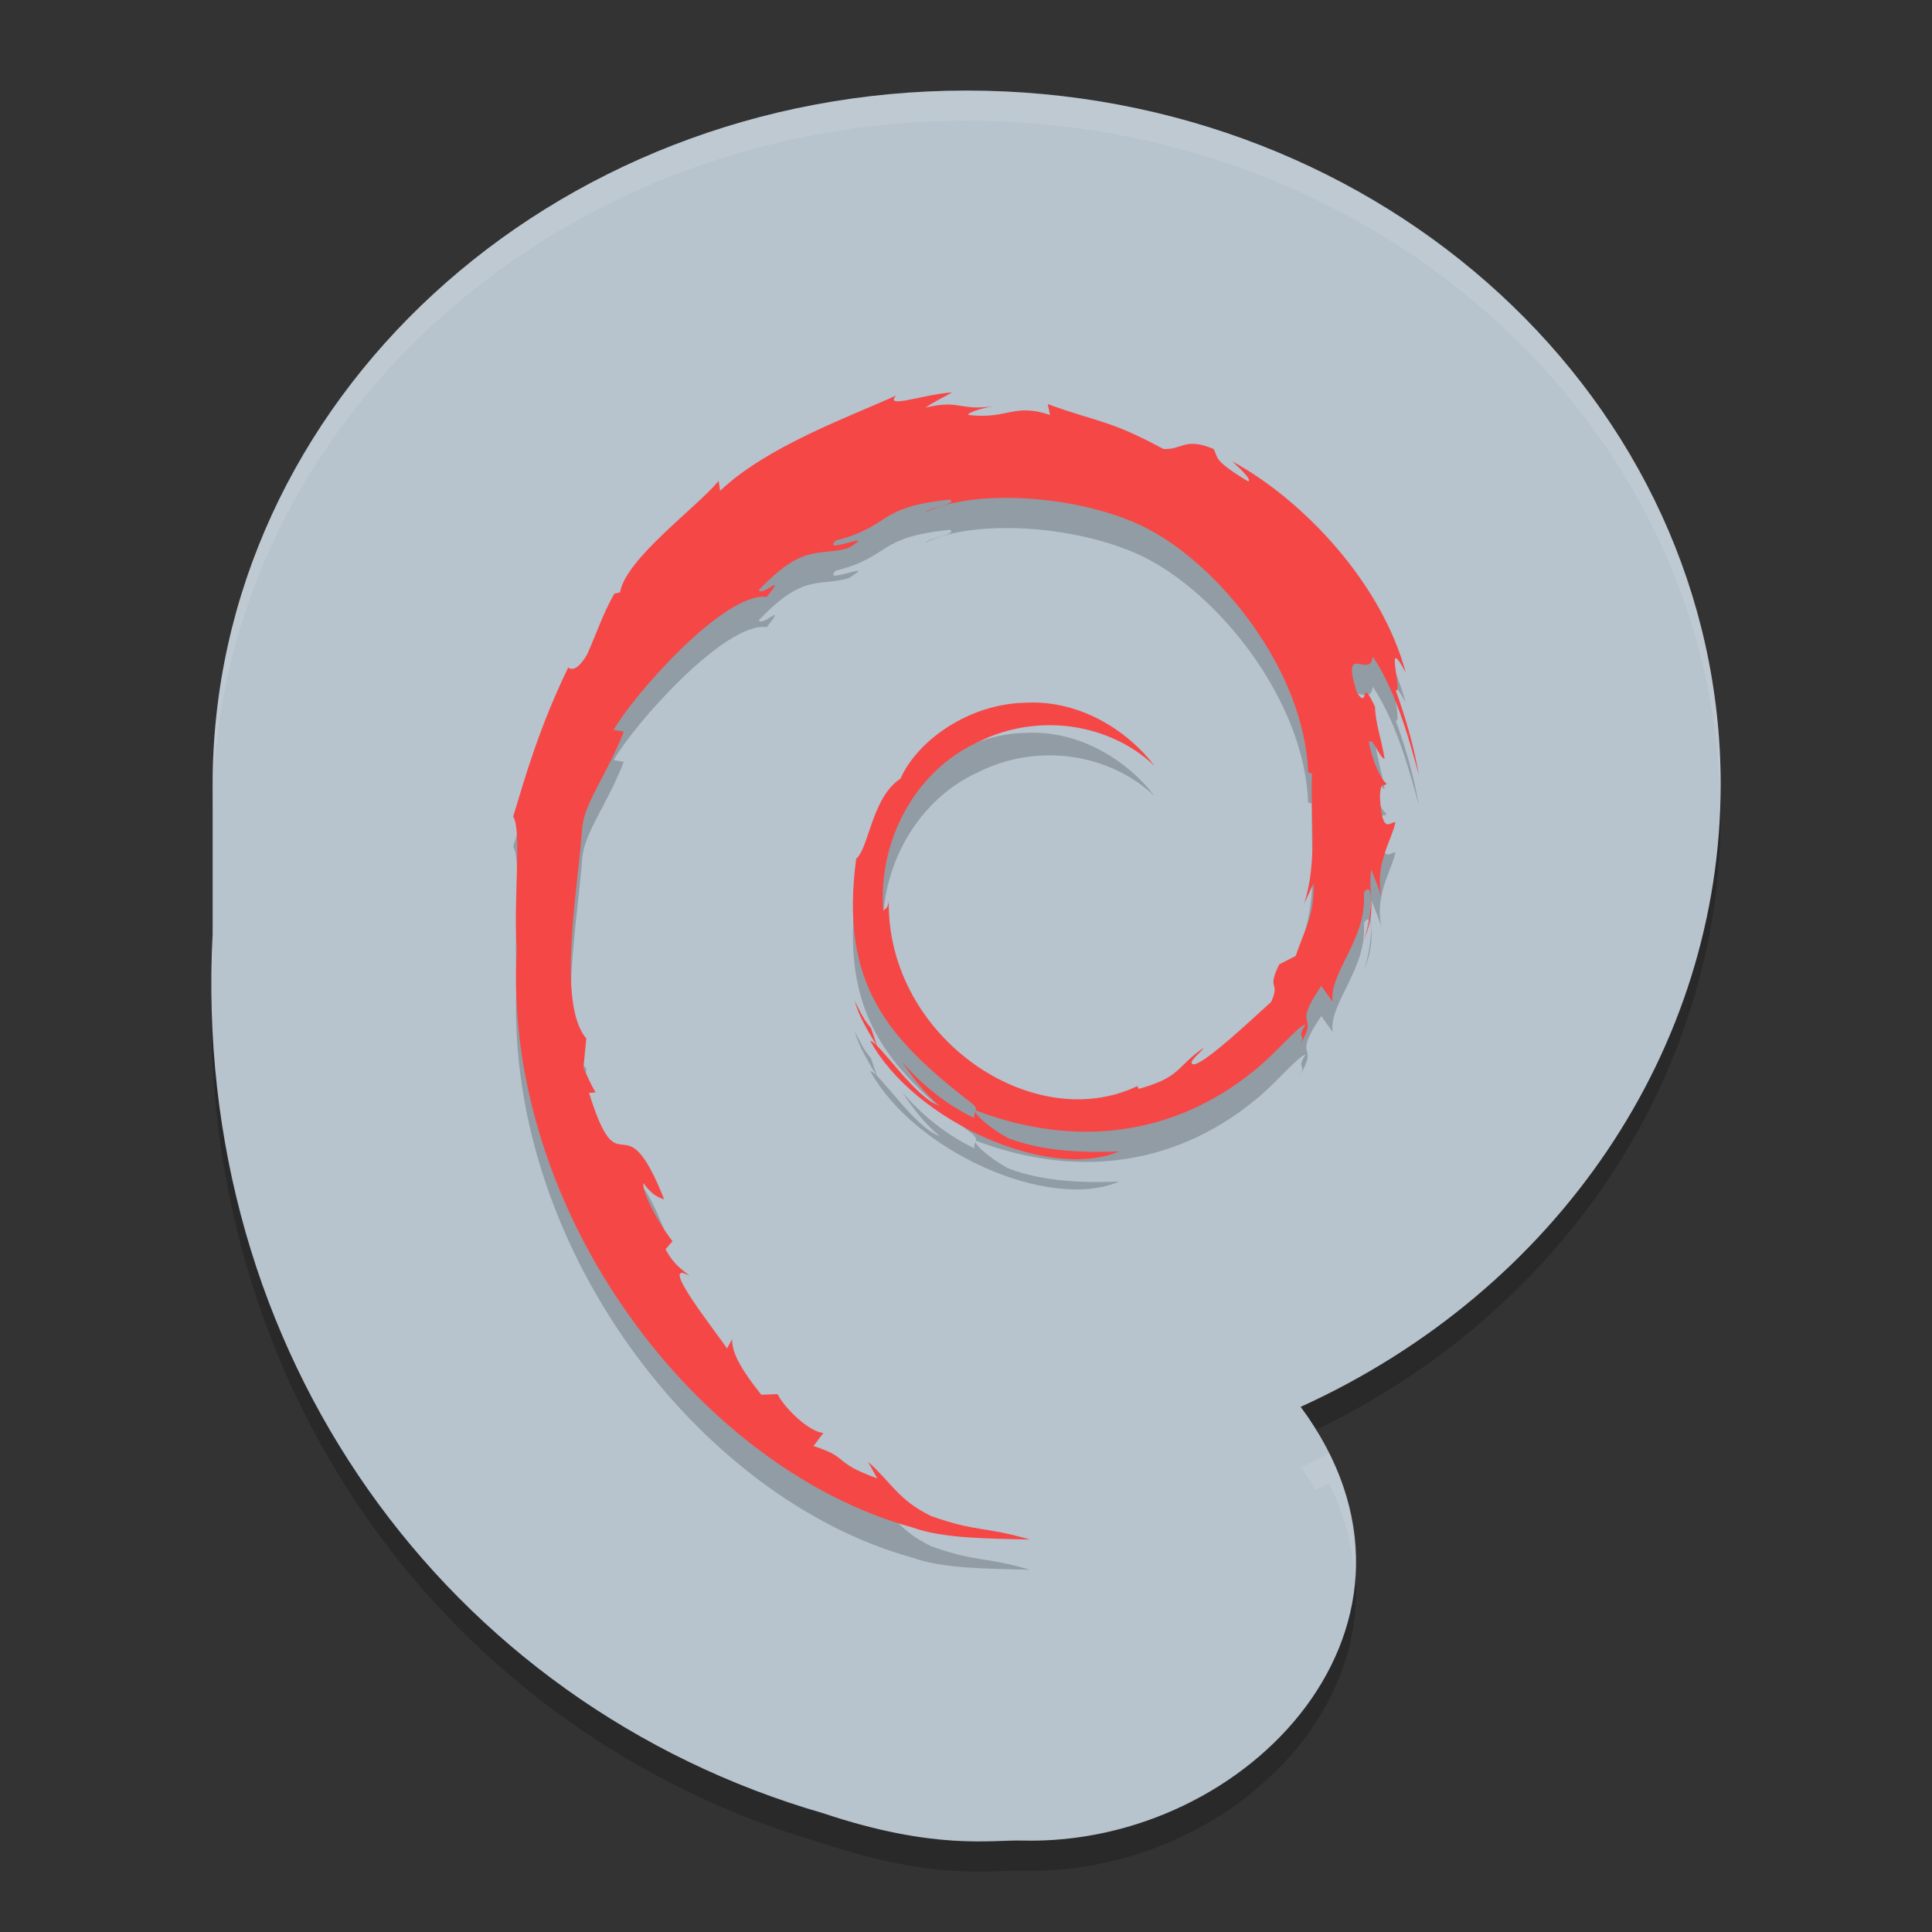
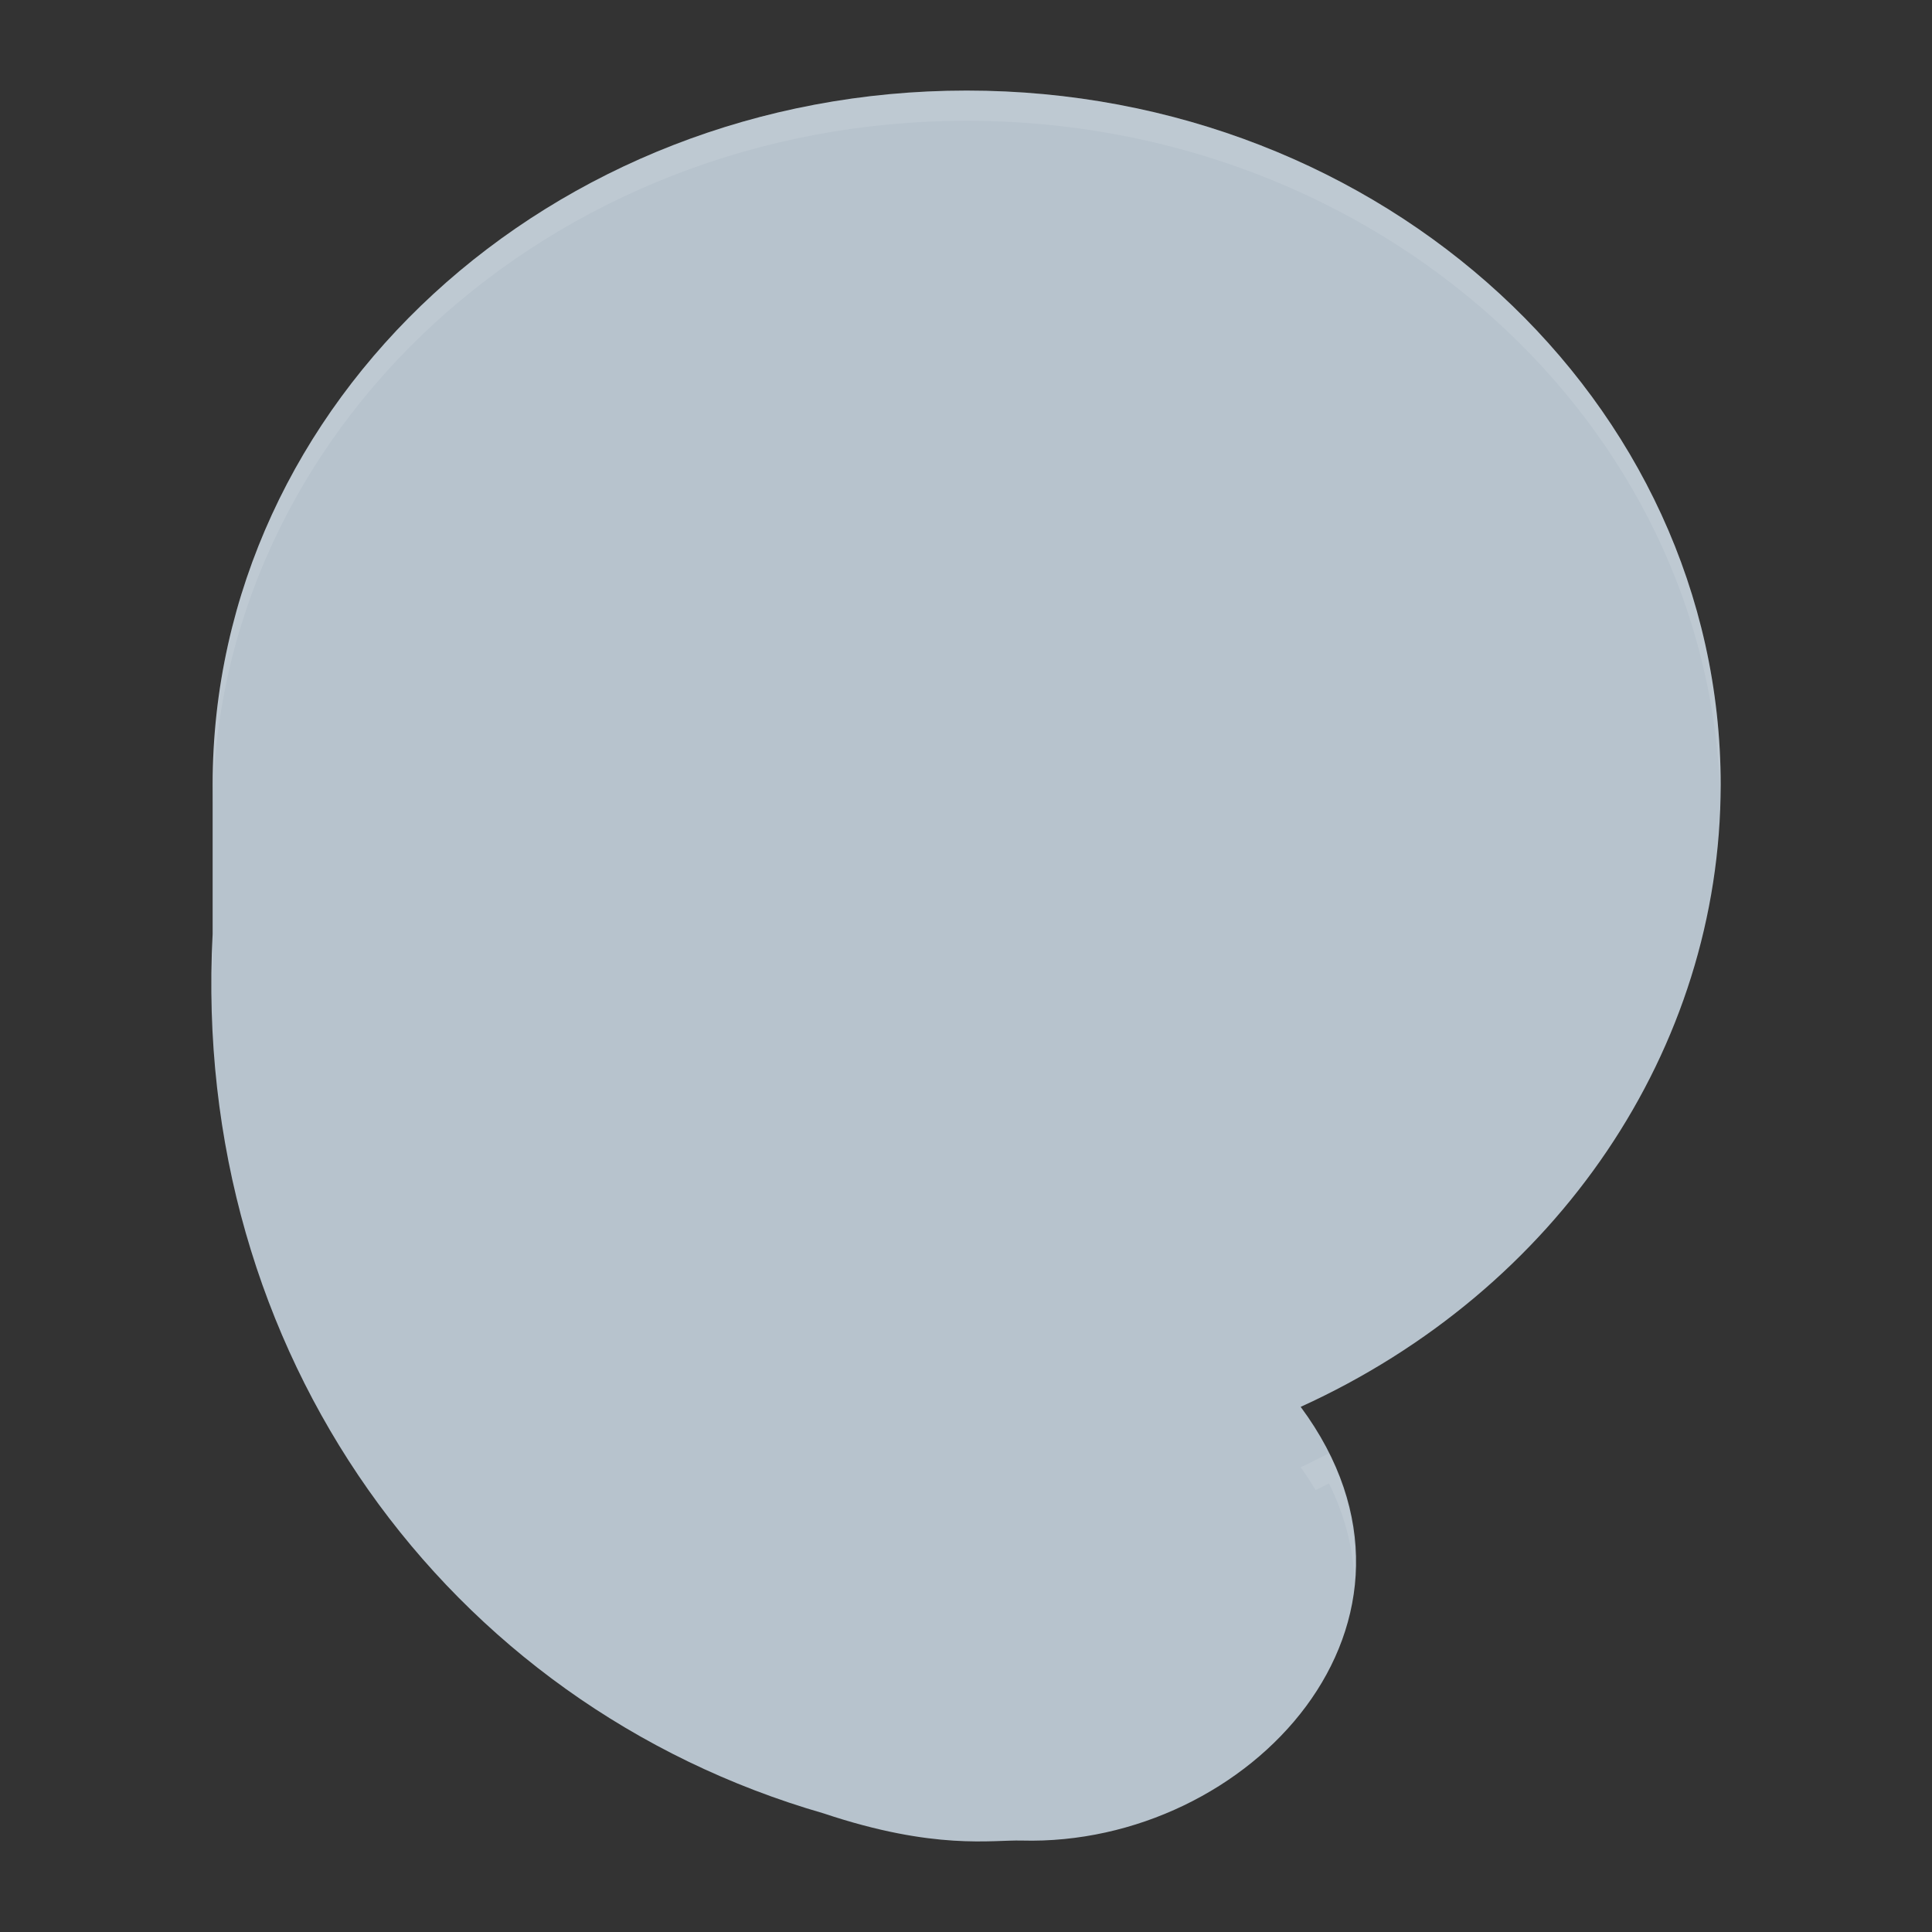
<svg xmlns="http://www.w3.org/2000/svg" xmlns:xlink="http://www.w3.org/1999/xlink" width="384pt" height="384pt" version="1.1" viewBox="0 0 384 384">
  <rect x="0" y="0" width="384" height="384" fill="#333333" stroke="none" />
  <defs>
    <filter id="alpha" width="100%" height="100%" x="0%" y="0%" filterUnits="objectBoundingBox">
      <feColorMatrix in="SourceGraphic" type="matrix" values="0 0 0 0 1 0 0 0 0 1 0 0 0 0 1 0 0 0 1 0" />
    </filter>
    <mask id="mask0">
      <g filter="url(#alpha)">
-         <rect width="384" height="384" x="0" y="0" style="fill:rgb(0%,0%,0%);fill-opacity:0.2" />
-       </g>
+         </g>
    </mask>
    <clipPath id="clip1">
      <rect width="384" height="384" x="0" y="0" />
    </clipPath>
    <g id="surface5" clip-path="url(#clip1)">
-       <path style="fill:rgb(0%,0%,0%)" d="M 192.133 24 C 109.359 24 42.262 85.781 42.262 161.996 L 42.262 191.668 C 37.883 274.852 88.672 344.777 163.727 366.434 C 185.848 373.832 197.242 371.66 203.066 371.824 C 248.309 373.066 290.062 328.172 258.52 285.625 C 309.609 262.379 341.965 214.469 342 161.996 C 342 85.781 274.902 24 192.133 24 Z M 192.133 24" />
+       <path style="fill:rgb(0%,0%,0%)" d="M 192.133 24 C 109.359 24 42.262 85.781 42.262 161.996 L 42.262 191.668 C 37.883 274.852 88.672 344.777 163.727 366.434 C 185.848 373.832 197.242 371.66 203.066 371.824 C 248.309 373.066 290.062 328.172 258.52 285.625 C 309.609 262.379 341.965 214.469 342 161.996 Z M 192.133 24" />
    </g>
    <mask id="mask1">
      <g filter="url(#alpha)">
-         <rect width="384" height="384" x="0" y="0" style="fill:rgb(0%,0%,0%);fill-opacity:0.2" />
-       </g>
+         </g>
    </mask>
    <clipPath id="clip2">
      <rect width="384" height="384" x="0" y="0" />
    </clipPath>
    <g id="surface8" clip-path="url(#clip2)">
      <path style="fill:rgb(0%,0%,0%)" d="M 173.098 210.293 C 171.668 208.727 170.84 206.844 169.891 204.961 C 170.793 208.258 172.641 211.094 174.355 213.98 L 173.098 210.297 M 173.102 210.305 C 171.68 208.734 170.844 206.852 169.898 204.977 C 170.797 208.273 172.645 211.109 174.359 213.996 L 173.102 210.305 M 261.082 181.586 C 261.309 187.738 259.32 190.727 257.52 196.016 L 254.285 197.652 C 251.641 202.883 254.547 200.973 252.652 205.133 C 248.52 208.867 240.129 216.816 237.441 217.543 C 235.477 217.5 238.77 215.188 239.199 214.281 C 233.672 218.145 234.766 220.078 226.309 222.43 L 226.066 221.867 C 205.223 231.848 176.266 212.07 176.648 185.09 C 176.426 186.801 176.016 186.371 175.555 187.059 C 174.477 173.18 181.855 159.234 194.293 153.535 C 206.465 147.41 220.727 149.918 229.438 158.191 C 224.652 151.812 215.121 145.047 203.836 145.672 C 192.773 145.855 182.422 153.008 178.969 160.777 C 173.305 164.406 172.645 174.773 170.176 176.672 C 166.852 201.523 176.426 212.258 192.621 224.891 C 195.164 226.637 193.336 226.906 193.676 228.234 C 188.297 225.672 183.375 221.801 179.32 217.062 C 181.473 220.266 183.793 223.375 186.793 225.82 C 181.715 224.074 174.938 213.309 172.965 212.871 C 181.707 228.805 208.438 240.82 222.441 234.855 C 215.961 235.102 207.734 234.992 200.457 232.254 C 197.391 230.652 193.242 227.34 193.984 226.723 C 213.09 233.98 232.824 232.215 249.352 218.734 C 253.559 215.398 258.152 209.727 259.48 209.648 C 257.48 212.711 259.824 211.121 258.289 213.824 C 262.473 206.945 256.465 211.023 262.617 201.945 L 264.887 205.129 C 264.039 199.414 271.855 192.484 271.062 183.453 C 272.855 180.695 273.059 186.43 271.16 192.781 C 273.797 185.734 271.855 184.602 272.531 178.781 C 273.262 180.738 274.23 182.812 274.723 184.879 C 273 178.066 276.48 173.414 277.348 169.453 C 276.492 169.07 274.691 172.461 274.277 164.422 C 274.34 160.926 275.234 162.59 275.578 161.73 C 274.906 161.336 273.137 158.656 272.062 153.52 C 272.836 152.309 274.145 156.648 275.207 156.824 C 274.523 152.742 273.352 149.629 273.301 146.492 C 270.199 139.898 272.203 147.375 269.691 143.66 C 266.387 133.188 272.426 141.23 272.836 136.473 C 277.836 143.844 280.688 155.281 282 160.012 C 281 154.238 279.387 148.645 277.41 143.234 C 278.934 143.887 274.961 131.359 279.391 139.656 C 274.645 121.973 259.16 105.445 244.914 97.695 C 246.656 99.316 248.859 101.352 248.07 101.676 C 240.977 97.383 242.227 97.047 241.207 95.23 C 235.434 92.84 235.059 95.43 231.234 95.238 C 220.352 89.359 218.254 89.984 208.242 86.309 L 208.699 88.477 C 201.492 86.031 200.301 89.398 192.512 88.48 C 192.039 88.105 195.008 87.117 197.453 86.758 C 190.484 87.695 190.809 85.355 183.988 87.016 C 185.668 85.816 187.449 85.02 189.238 84 C 183.559 84.352 175.668 87.367 178.102 84.621 C 168.832 88.832 152.367 94.742 143.125 103.562 L 142.836 101.586 C 138.602 106.758 124.371 117.031 123.238 123.738 L 122.105 124.004 C 119.906 127.801 118.477 132.102 116.73 136.008 C 113.852 141.004 112.508 137.934 112.918 138.715 C 107.25 150.41 104.43 160.234 102 168.297 C 103.73 170.93 102.043 184.164 102.695 194.758 C 99.852 247.07 138.77 297.859 181.312 309.582 C 187.547 311.859 196.816 311.777 204.703 312 C 195.402 309.289 194.199 310.566 185.133 307.352 C 178.594 304.215 177.164 300.637 172.531 296.543 L 174.363 299.84 C 165.281 296.57 169.082 295.793 161.691 293.41 L 163.648 290.812 C 160.719 290.586 155.863 285.766 154.535 283.09 L 151.312 283.219 C 147.441 278.363 145.379 274.859 145.531 272.141 L 144.488 274.031 C 143.312 271.969 130.25 255.805 137.027 259.566 C 135.766 258.402 134.094 257.664 132.281 254.309 L 133.66 252.707 C 130.402 248.434 127.66 242.961 127.867 241.141 C 129.609 243.527 130.812 243.977 132.008 244.387 C 123.773 223.598 123.312 243.242 117.078 223.227 L 118.395 223.117 C 117.387 221.562 116.77 219.883 115.957 218.23 L 116.535 212.414 C 110.609 205.438 114.879 182.754 115.738 170.316 C 116.324 165.258 120.684 159.867 123.988 151.422 L 121.973 151.07 C 125.832 144.227 143.996 123.57 152.414 124.633 C 156.488 119.422 151.602 124.613 150.805 123.301 C 159.758 113.875 162.574 116.641 168.617 114.941 C 175.129 111.008 163.023 116.48 166.113 113.441 C 177.379 110.516 174.094 106.785 188.789 105.301 C 190.34 106.199 185.191 106.688 183.902 107.852 C 193.285 103.176 213.602 104.242 226.801 110.441 C 242.105 117.73 259.312 139.254 259.996 159.508 L 260.766 159.719 C 260.379 167.77 261.977 177.082 259.199 185.633 L 261.078 181.582" />
    </g>
    <mask id="mask2">
      <g filter="url(#alpha)">
        <rect width="384" height="384" x="0" y="0" style="fill:rgb(0%,0%,0%);fill-opacity:0.102" />
      </g>
    </mask>
    <clipPath id="clip3">
      <rect width="384" height="384" x="0" y="0" />
    </clipPath>
    <g id="surface11" clip-path="url(#clip3)">
      <path style="fill:rgb(100%,100%,100%)" d="M 192.141 18 C 109.371 18 42.258 79.789 42.258 156 L 42.258 162 C 42.258 85.789 109.371 24 192.141 24 C 273.625 24 339.867 83.895 341.906 158.473 C 341.938 157.648 342 156.828 342 156 C 342 79.789 274.91 18 192.141 18 Z M 42.258 185.672 C 42.043 189.762 42.031 193.801 42.094 197.812 C 42.125 195.773 42.148 193.734 42.258 191.672 Z M 264.141 288.844 C 262.273 289.785 260.438 290.758 258.516 291.633 C 259.633 293.137 260.559 294.648 261.492 296.156 C 262.371 295.711 263.262 295.289 264.141 294.844 C 267.254 301.066 268.781 307.238 269.191 313.254 C 269.711 305.391 268.301 297.16 264.141 288.844 Z M 264.141 288.844" />
    </g>
  </defs>
  <g>
    <use mask="url(#mask0)" xlink:href="#surface5" />
    <path style="fill:rgb(71.765%,76.471%,80.392%)" d="M 192.133 18 C 109.359 18 42.262 79.781 42.262 155.996 L 42.262 185.668 C 37.883 268.852 88.672 338.777 163.727 360.434 C 185.848 367.832 197.242 365.66 203.066 365.824 C 248.309 367.066 290.062 322.172 258.52 279.625 C 309.609 256.379 341.965 208.469 342 155.996 C 342 79.781 274.902 18 192.133 18 Z M 192.133 18" />
    <use mask="url(#mask1)" xlink:href="#surface8" />
-     <path style="fill:rgb(96.471%,27.843%,27.843%)" d="M 173.098 204.293 C 171.668 202.727 170.84 200.844 169.891 198.961 C 170.793 202.258 172.641 205.094 174.355 207.98 L 173.098 204.297 M 173.102 204.305 C 171.68 202.734 170.844 200.852 169.898 198.977 C 170.797 202.273 172.645 205.109 174.359 207.996 L 173.102 204.305 M 261.082 175.586 C 261.309 181.738 259.32 184.727 257.52 190.016 L 254.285 191.652 C 251.641 196.883 254.547 194.973 252.652 199.133 C 248.52 202.867 240.129 210.816 237.441 211.543 C 235.477 211.5 238.77 209.188 239.199 208.281 C 233.672 212.145 234.766 214.078 226.309 216.43 L 226.066 215.867 C 205.223 225.848 176.266 206.07 176.648 179.09 C 176.426 180.801 176.016 180.371 175.555 181.059 C 174.477 167.18 181.855 153.234 194.293 147.535 C 206.465 141.41 220.727 143.918 229.438 152.191 C 224.652 145.812 215.121 139.047 203.836 139.672 C 192.773 139.855 182.422 147.008 178.969 154.777 C 173.305 158.406 172.645 168.773 170.176 170.672 C 166.852 195.523 176.426 206.258 192.621 218.891 C 195.164 220.637 193.336 220.906 193.676 222.234 C 188.297 219.672 183.375 215.801 179.32 211.062 C 181.473 214.266 183.793 217.375 186.793 219.82 C 181.715 218.074 174.938 207.309 172.965 206.871 C 181.707 222.809 208.438 234.82 222.441 228.855 C 215.961 229.102 207.734 228.992 200.457 226.254 C 197.391 224.652 193.242 221.34 193.984 220.723 C 213.09 227.98 232.824 226.215 249.352 212.734 C 253.559 209.398 258.152 203.727 259.48 203.648 C 257.48 206.711 259.824 205.121 258.289 207.824 C 262.473 200.945 256.465 205.023 262.617 195.945 L 264.887 199.129 C 264.039 193.414 271.855 186.484 271.062 177.453 C 272.855 174.695 273.059 180.43 271.16 186.781 C 273.797 179.734 271.855 178.602 272.531 172.785 C 273.262 174.738 274.23 176.812 274.723 178.879 C 273 172.066 276.48 167.414 277.348 163.453 C 276.492 163.07 274.691 166.461 274.277 158.422 C 274.34 154.926 275.234 156.59 275.578 155.73 C 274.906 155.336 273.137 152.656 272.062 147.52 C 272.836 146.309 274.145 150.648 275.207 150.824 C 274.523 146.742 273.352 143.629 273.301 140.492 C 270.199 133.898 272.203 141.375 269.691 137.664 C 266.387 127.188 272.426 135.23 272.836 130.473 C 277.836 137.844 280.688 149.281 282 154.012 C 281 148.238 279.387 142.645 277.41 137.234 C 278.934 137.887 274.961 125.359 279.391 133.656 C 274.645 115.973 259.16 99.449 244.914 91.695 C 246.656 93.316 248.859 95.355 248.07 95.676 C 240.977 91.383 242.227 91.047 241.207 89.23 C 235.434 86.844 235.059 89.43 231.234 89.238 C 220.352 83.359 218.254 83.984 208.242 80.309 L 208.699 82.477 C 201.492 80.031 200.301 83.398 192.512 82.48 C 192.039 82.109 195.008 81.117 197.453 80.758 C 190.484 81.695 190.809 79.355 183.988 81.016 C 185.668 79.816 187.449 79.02 189.238 78 C 183.559 78.352 175.668 81.367 178.102 78.621 C 168.832 82.832 152.367 88.742 143.125 97.562 L 142.836 95.586 C 138.602 100.758 124.371 111.031 123.238 117.738 L 122.105 118.004 C 119.906 121.801 118.477 126.102 116.73 130.008 C 113.852 135.004 112.508 131.934 112.918 132.715 C 107.25 144.41 104.43 154.234 102 162.297 C 103.73 164.93 102.043 178.164 102.695 188.758 C 99.852 241.07 138.77 291.859 181.312 303.582 C 187.547 305.859 196.816 305.777 204.703 306 C 195.402 303.289 194.199 304.566 185.133 301.352 C 178.594 298.215 177.164 294.637 172.531 290.543 L 174.363 293.84 C 165.281 290.57 169.082 289.793 161.691 287.41 L 163.648 284.812 C 160.719 284.586 155.863 279.766 154.535 277.09 L 151.312 277.219 C 147.441 272.363 145.379 268.859 145.531 266.141 L 144.488 268.031 C 143.312 265.969 130.25 249.805 137.027 253.566 C 135.766 252.402 134.094 251.664 132.281 248.309 L 133.66 246.707 C 130.402 242.434 127.66 236.961 127.867 235.141 C 129.609 237.527 130.812 237.977 132.008 238.387 C 123.773 217.598 123.312 237.242 117.078 217.227 L 118.395 217.117 C 117.387 215.562 116.77 213.883 115.957 212.23 L 116.535 206.414 C 110.609 199.438 114.879 176.754 115.738 164.316 C 116.324 159.258 120.684 153.867 123.988 145.422 L 121.973 145.07 C 125.832 138.227 143.996 117.57 152.414 118.633 C 156.488 113.422 151.602 118.613 150.805 117.305 C 159.758 107.875 162.574 110.641 168.617 108.941 C 175.129 105.008 163.023 110.48 166.113 107.441 C 177.379 104.516 174.094 100.785 188.789 99.301 C 190.34 100.199 185.191 100.688 183.902 101.852 C 193.285 97.176 213.602 98.242 226.801 104.441 C 242.105 111.73 259.312 133.254 259.996 153.508 L 260.766 153.719 C 260.379 161.77 261.977 171.082 259.199 179.633 L 261.078 175.582" />
    <use mask="url(#mask2)" xlink:href="#surface11" />
  </g>
</svg>